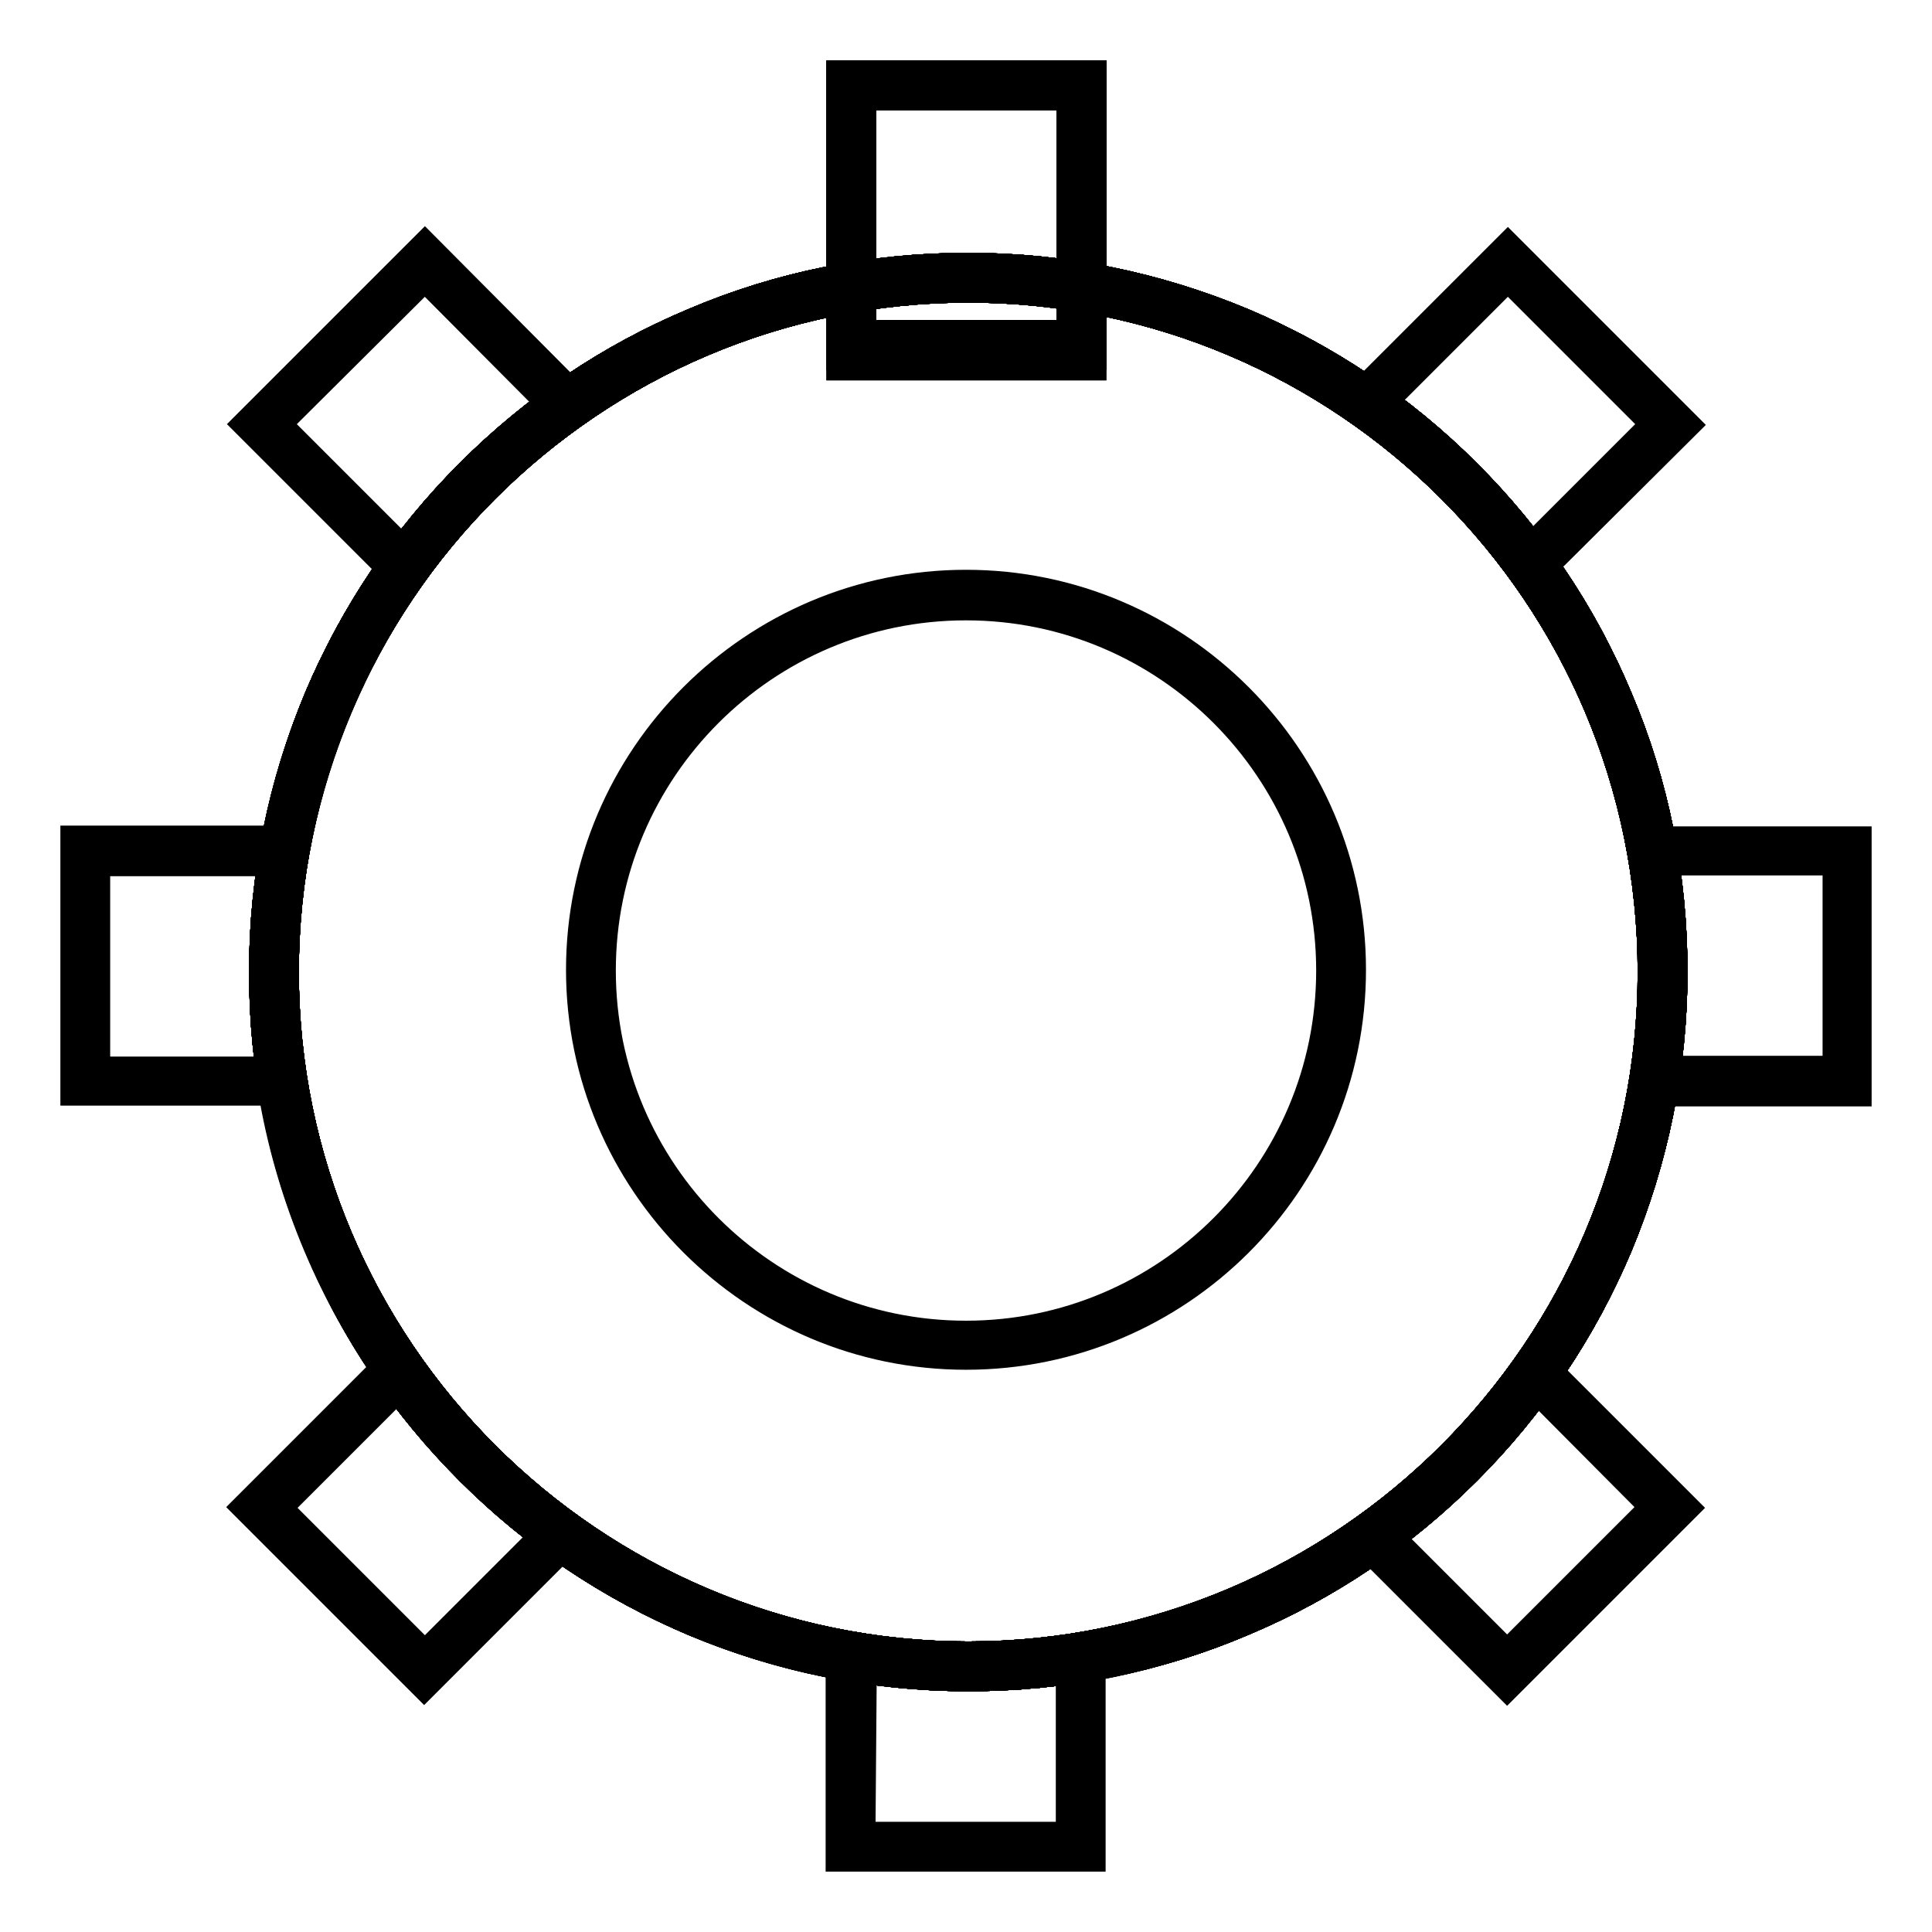
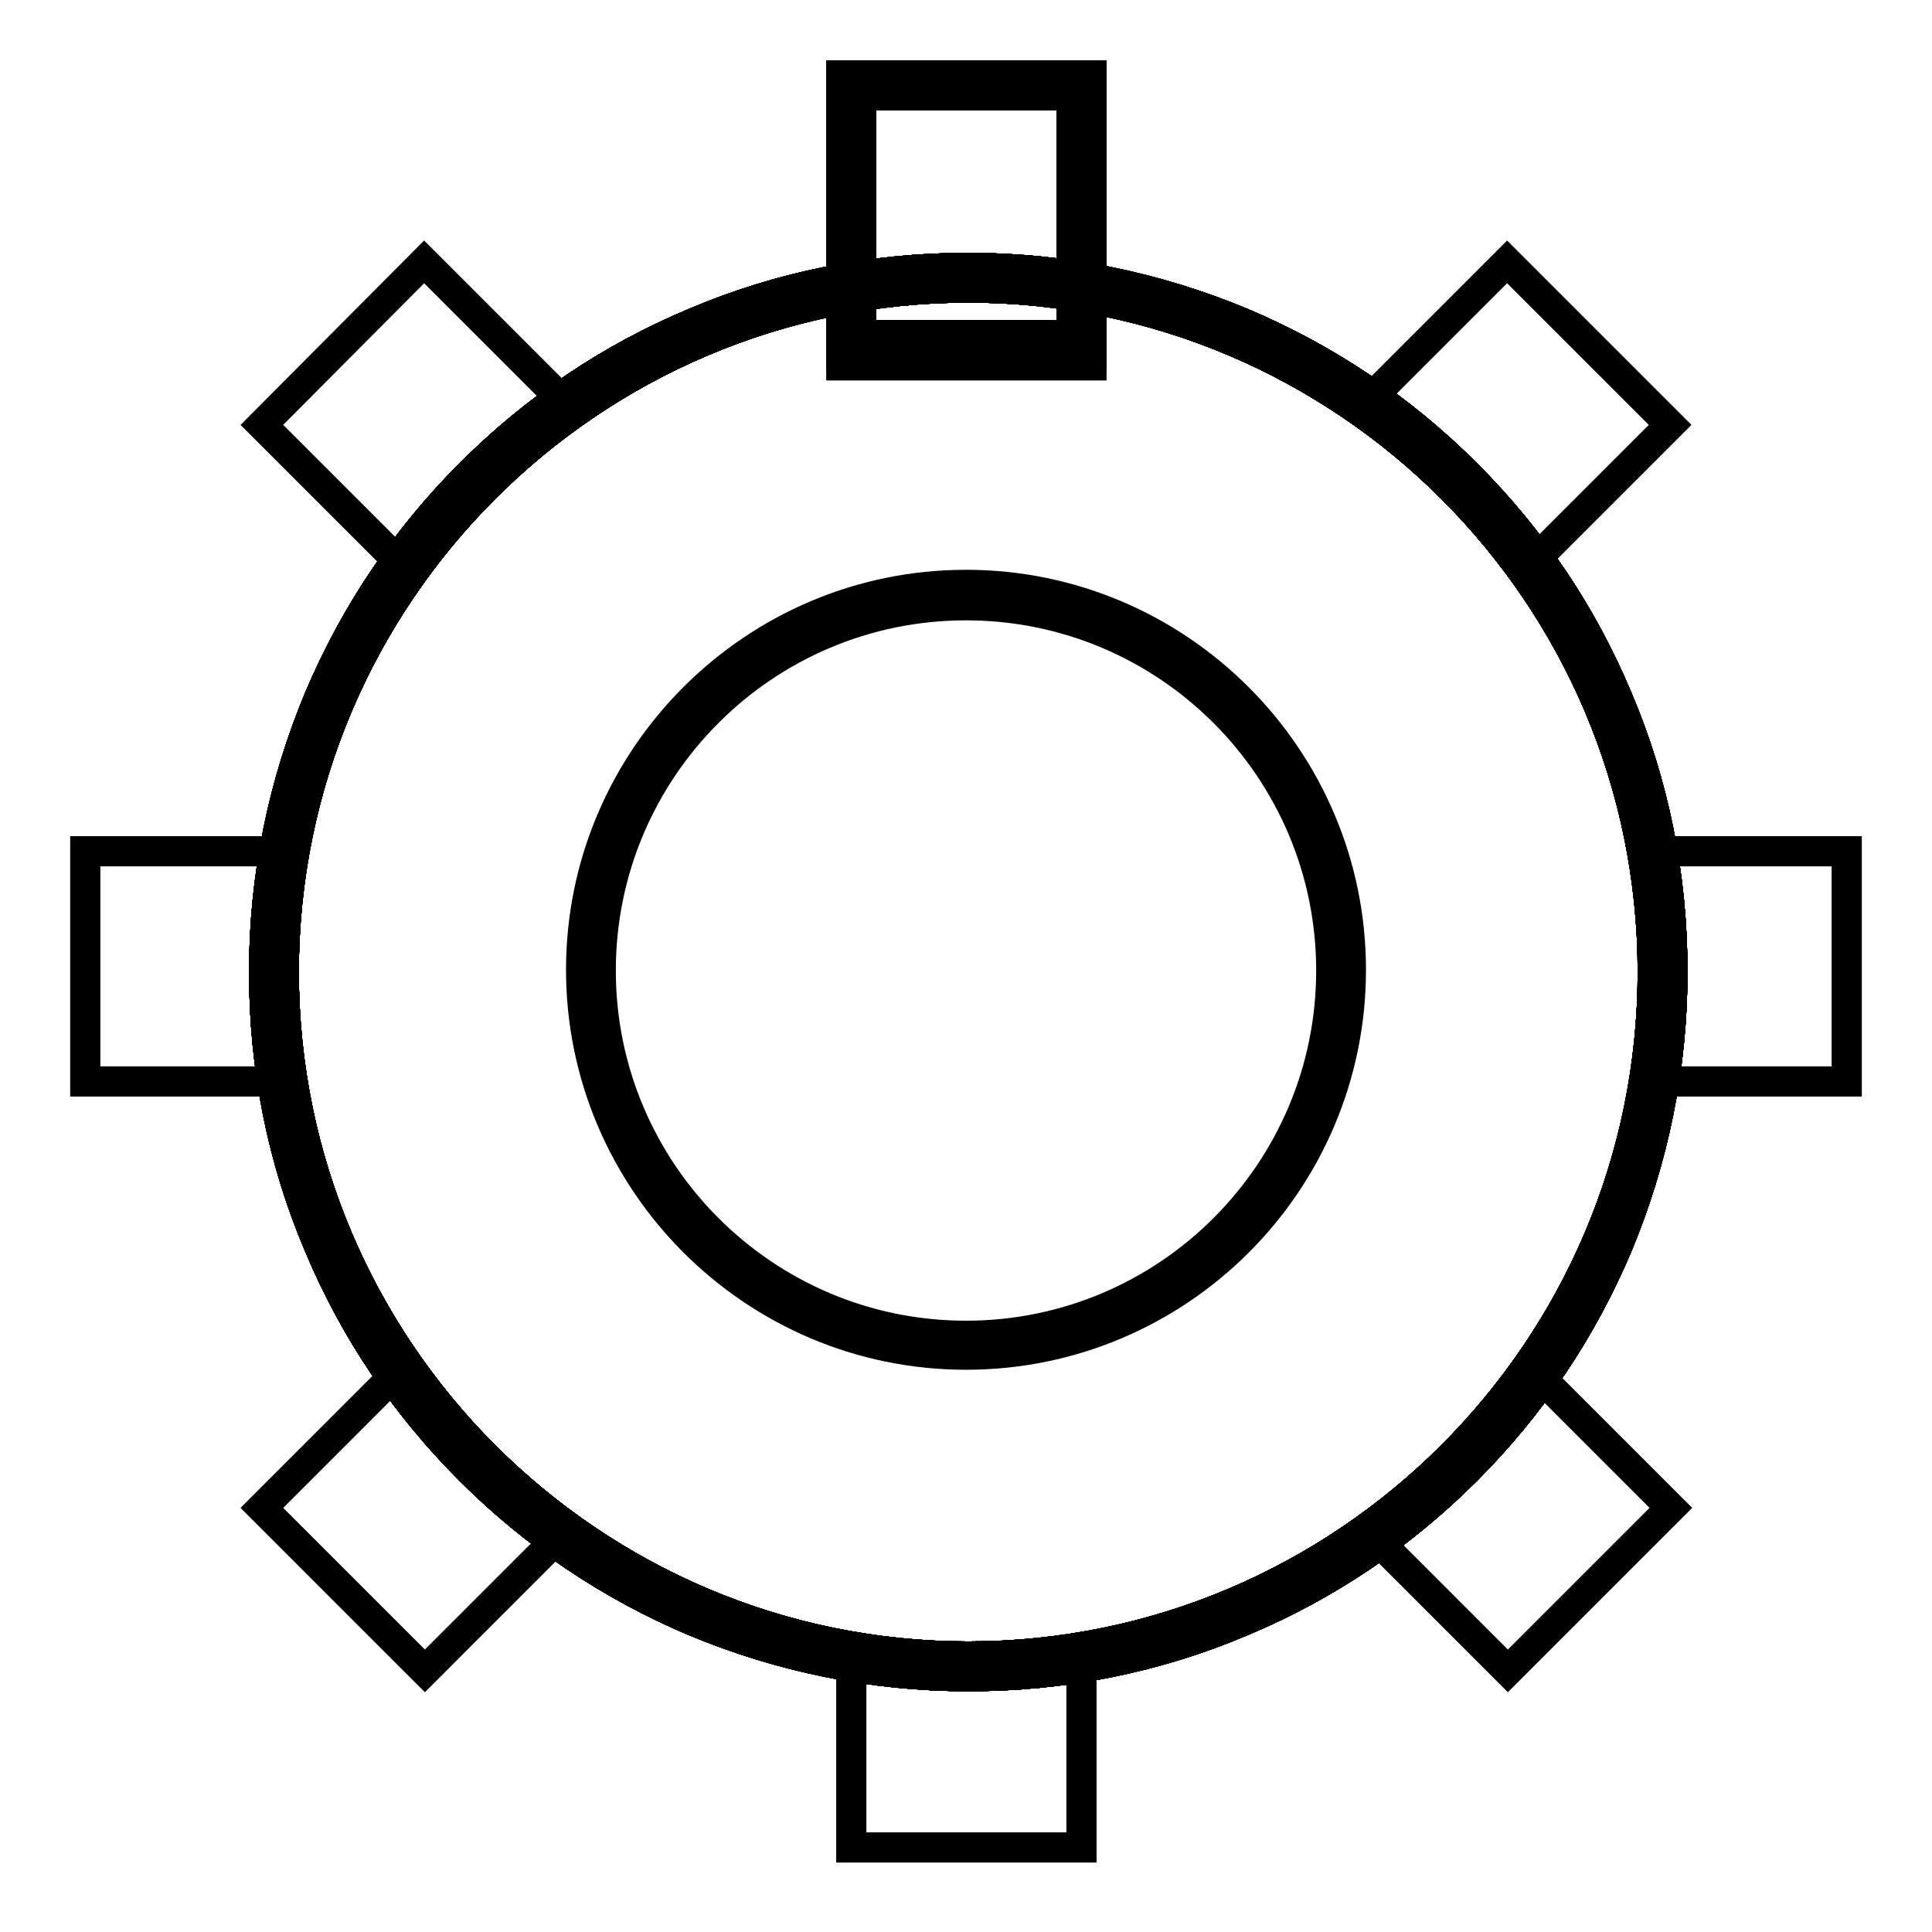
<svg xmlns="http://www.w3.org/2000/svg" version="1.1" x="0px" y="0px" viewBox="0 0 256 256" enable-background="new 0 0 256 256" xml:space="preserve">
  <g>
    <path stroke-width="4" fill-opacity="0" stroke="#000000" d="M36.2,128.8c0,50.8,41.2,92,92,92c50.8,0,92-41.2,92-92l0,0c0-50.8-41.2-92-92-92 C77.4,36.8,36.2,78,36.2,128.8L36.2,128.8z" />
    <path stroke-width="4" fill-opacity="0" stroke="#000000" d="M128.3,222.1c-12.6,0-24.8-2.5-36.3-7.3c-11.1-4.7-21.1-11.4-29.7-20c-8.6-8.6-15.3-18.5-20-29.7 c-4.9-11.5-7.3-23.7-7.3-36.3c0-12.6,2.5-24.8,7.3-36.3c4.7-11.1,11.4-21.1,20-29.7c8.6-8.6,18.5-15.3,29.7-20 c11.5-4.9,23.7-7.3,36.3-7.3c12.6,0,24.8,2.5,36.3,7.3c11.1,4.7,21.1,11.4,29.7,20c8.6,8.6,15.3,18.5,20,29.7 c4.9,11.5,7.3,23.7,7.3,36.3c0,12.6-2.5,24.8-7.3,36.3c-4.7,11.1-11.4,21.1-20,29.7c-8.6,8.6-18.5,15.3-29.7,20 C153.1,219.7,140.9,222.1,128.3,222.1z M128.3,38.1c-50,0-90.7,40.7-90.7,90.7c0,50,40.7,90.7,90.7,90.7s90.7-40.7,90.7-90.7 C219,78.8,178.3,38.1,128.3,38.1z" />
    <path stroke-width="4" fill-opacity="0" stroke="#000000" d="M36.2,128.8c0,50.8,41.2,92,92,92c50.8,0,92-41.2,92-92l0,0c0-50.8-41.2-92-92-92 C77.4,36.8,36.2,78,36.2,128.8L36.2,128.8z" />
    <path stroke-width="4" fill-opacity="0" stroke="#000000" d="M128.3,222.1c-12.6,0-24.8-2.5-36.3-7.3c-11.1-4.7-21.1-11.4-29.7-20c-8.6-8.6-15.3-18.5-20-29.7 c-4.9-11.5-7.3-23.7-7.3-36.3c0-12.6,2.5-24.8,7.3-36.3c4.7-11.1,11.4-21.1,20-29.7c8.6-8.6,18.5-15.3,29.7-20 c11.5-4.9,23.7-7.3,36.3-7.3c12.6,0,24.8,2.5,36.3,7.3c11.1,4.7,21.1,11.4,29.7,20c8.6,8.6,15.3,18.5,20,29.7 c4.9,11.5,7.3,23.7,7.3,36.3c0,12.6-2.5,24.8-7.3,36.3c-4.7,11.1-11.4,21.1-20,29.7c-8.6,8.6-18.5,15.3-29.7,20 C153.1,219.7,140.9,222.1,128.3,222.1z M128.3,38.1c-50,0-90.7,40.7-90.7,90.7c0,50,40.7,90.7,90.7,90.7s90.7-40.7,90.7-90.7 C219,78.8,178.3,38.1,128.3,38.1z" />
    <path stroke-width="4" fill-opacity="0" stroke="#000000" d="M36.2,128.8c0,50.8,41.2,92,92,92c50.8,0,92-41.2,92-92l0,0c0-50.8-41.2-92-92-92 C77.4,36.8,36.2,78,36.2,128.8L36.2,128.8z" />
    <path stroke-width="4" fill-opacity="0" stroke="#000000" d="M128.3,222.1c-12.6,0-24.8-2.5-36.3-7.3c-11.1-4.7-21.1-11.4-29.7-20c-8.6-8.6-15.3-18.5-20-29.7 c-4.9-11.5-7.3-23.7-7.3-36.3c0-12.6,2.5-24.8,7.3-36.3c4.7-11.1,11.4-21.1,20-29.7c8.6-8.6,18.5-15.3,29.7-20 c11.5-4.9,23.7-7.3,36.3-7.3c12.6,0,24.8,2.5,36.3,7.3c11.1,4.7,21.1,11.4,29.7,20c8.6,8.6,15.3,18.5,20,29.7 c4.9,11.5,7.3,23.7,7.3,36.3c0,12.6-2.5,24.8-7.3,36.3c-4.7,11.1-11.4,21.1-20,29.7c-8.6,8.6-18.5,15.3-29.7,20 C153.1,219.7,140.9,222.1,128.3,222.1z M128.3,38.1c-50,0-90.7,40.7-90.7,90.7c0,50,40.7,90.7,90.7,90.7s90.7-40.7,90.7-90.7 C219,78.8,178.3,38.1,128.3,38.1z" />
    <path stroke-width="4" fill-opacity="0" stroke="#000000" d="M36.2,128.8c0,50.8,41.2,92,92,92c50.8,0,92-41.2,92-92l0,0c0-50.8-41.2-92-92-92 C77.4,36.8,36.2,78,36.2,128.8L36.2,128.8z" />
    <path stroke-width="4" fill-opacity="0" stroke="#000000" d="M128.3,222.1c-12.6,0-24.8-2.5-36.3-7.3c-11.1-4.7-21.1-11.4-29.7-20c-8.6-8.6-15.3-18.5-20-29.7 c-4.9-11.5-7.3-23.7-7.3-36.3c0-12.6,2.5-24.8,7.3-36.3c4.7-11.1,11.4-21.1,20-29.7c8.6-8.6,18.5-15.3,29.7-20 c11.5-4.9,23.7-7.3,36.3-7.3c12.6,0,24.8,2.5,36.3,7.3c11.1,4.7,21.1,11.4,29.7,20c8.6,8.6,15.3,18.5,20,29.7 c4.9,11.5,7.3,23.7,7.3,36.3c0,12.6-2.5,24.8-7.3,36.3c-4.7,11.1-11.4,21.1-20,29.7c-8.6,8.6-18.5,15.3-29.7,20 C153.1,219.7,140.9,222.1,128.3,222.1z M128.3,38.1c-50,0-90.7,40.7-90.7,90.7c0,50,40.7,90.7,90.7,90.7s90.7-40.7,90.7-90.7 C219,78.8,178.3,38.1,128.3,38.1z" />
    <path stroke-width="4" fill-opacity="0" stroke="#000000" d="M36.2,128.8c0,50.8,41.2,92,92,92c50.8,0,92-41.2,92-92l0,0c0-50.8-41.2-92-92-92 C77.4,36.8,36.2,78,36.2,128.8L36.2,128.8z" />
    <path stroke-width="4" fill-opacity="0" stroke="#000000" d="M128.3,222.1c-12.6,0-24.8-2.5-36.3-7.3c-11.1-4.7-21.1-11.4-29.7-20c-8.6-8.6-15.3-18.5-20-29.7 c-4.9-11.5-7.3-23.7-7.3-36.3c0-12.6,2.5-24.8,7.3-36.3c4.7-11.1,11.4-21.1,20-29.7c8.6-8.6,18.5-15.3,29.7-20 c11.5-4.9,23.7-7.3,36.3-7.3c12.6,0,24.8,2.5,36.3,7.3c11.1,4.7,21.1,11.4,29.7,20c8.6,8.6,15.3,18.5,20,29.7 c4.9,11.5,7.3,23.7,7.3,36.3c0,12.6-2.5,24.8-7.3,36.3c-4.7,11.1-11.4,21.1-20,29.7c-8.6,8.6-18.5,15.3-29.7,20 C153.1,219.7,140.9,222.1,128.3,222.1z M128.3,38.1c-50,0-90.7,40.7-90.7,90.7c0,50,40.7,90.7,90.7,90.7s90.7-40.7,90.7-90.7 C219,78.8,178.3,38.1,128.3,38.1z" />
-     <path stroke-width="4" fill-opacity="0" stroke="#000000" d="M36.2,128.8c0,50.8,41.2,92,92,92c50.8,0,92-41.2,92-92l0,0c0-50.8-41.2-92-92-92 C77.4,36.8,36.2,78,36.2,128.8L36.2,128.8z" />
-     <path stroke-width="4" fill-opacity="0" stroke="#000000" d="M128.3,222.1c-12.6,0-24.8-2.5-36.3-7.3c-11.1-4.7-21.1-11.4-29.7-20c-8.6-8.6-15.3-18.5-20-29.7 c-4.9-11.5-7.3-23.7-7.3-36.3c0-12.6,2.5-24.8,7.3-36.3c4.7-11.1,11.4-21.1,20-29.7c8.6-8.6,18.5-15.3,29.7-20 c11.5-4.9,23.7-7.3,36.3-7.3c12.6,0,24.8,2.5,36.3,7.3c11.1,4.7,21.1,11.4,29.7,20c8.6,8.6,15.3,18.5,20,29.7 c4.9,11.5,7.3,23.7,7.3,36.3c0,12.6-2.5,24.8-7.3,36.3c-4.7,11.1-11.4,21.1-20,29.7c-8.6,8.6-18.5,15.3-29.7,20 C153.1,219.7,140.9,222.1,128.3,222.1z M128.3,38.1c-50,0-90.7,40.7-90.7,90.7c0,50,40.7,90.7,90.7,90.7s90.7-40.7,90.7-90.7 C219,78.8,178.3,38.1,128.3,38.1z" />
-     <path stroke-width="4" fill-opacity="0" stroke="#000000" d="M36.2,128.8c0,50.8,41.2,92,92,92c50.8,0,92-41.2,92-92l0,0c0-50.8-41.2-92-92-92 C77.4,36.8,36.2,78,36.2,128.8L36.2,128.8z" />
    <path stroke-width="4" fill-opacity="0" stroke="#000000" d="M128.3,222.1c-12.6,0-24.8-2.5-36.3-7.3c-11.1-4.7-21.1-11.4-29.7-20c-8.6-8.6-15.3-18.5-20-29.7 c-4.9-11.5-7.3-23.7-7.3-36.3c0-12.6,2.5-24.8,7.3-36.3c4.7-11.1,11.4-21.1,20-29.7c8.6-8.6,18.5-15.3,29.7-20 c11.5-4.9,23.7-7.3,36.3-7.3c12.6,0,24.8,2.5,36.3,7.3c11.1,4.7,21.1,11.4,29.7,20c8.6,8.6,15.3,18.5,20,29.7 c4.9,11.5,7.3,23.7,7.3,36.3c0,12.6-2.5,24.8-7.3,36.3c-4.7,11.1-11.4,21.1-20,29.7c-8.6,8.6-18.5,15.3-29.7,20 C153.1,219.7,140.9,222.1,128.3,222.1z M128.3,38.1c-50,0-90.7,40.7-90.7,90.7c0,50,40.7,90.7,90.7,90.7s90.7-40.7,90.7-90.7 C219,78.8,178.3,38.1,128.3,38.1z" />
    <path stroke-width="4" fill-opacity="0" stroke="#000000" d="M36.2,128.8c0,50.8,41.2,92,92,92c50.8,0,92-41.2,92-92l0,0c0-50.8-41.2-92-92-92 C77.4,36.8,36.2,78,36.2,128.8L36.2,128.8z" />
    <path stroke-width="4" fill-opacity="0" stroke="#000000" d="M128.3,222.1c-12.6,0-24.8-2.5-36.3-7.3c-11.1-4.7-21.1-11.4-29.7-20c-8.6-8.6-15.3-18.5-20-29.7 c-4.9-11.5-7.3-23.7-7.3-36.3c0-12.6,2.5-24.8,7.3-36.3c4.7-11.1,11.4-21.1,20-29.7c8.6-8.6,18.5-15.3,29.7-20 c11.5-4.9,23.7-7.3,36.3-7.3c12.6,0,24.8,2.5,36.3,7.3c11.1,4.7,21.1,11.4,29.7,20c8.6,8.6,15.3,18.5,20,29.7 c4.9,11.5,7.3,23.7,7.3,36.3c0,12.6-2.5,24.8-7.3,36.3c-4.7,11.1-11.4,21.1-20,29.7c-8.6,8.6-18.5,15.3-29.7,20 C153.1,219.7,140.9,222.1,128.3,222.1z M128.3,38.1c-50,0-90.7,40.7-90.7,90.7c0,50,40.7,90.7,90.7,90.7s90.7-40.7,90.7-90.7 C219,78.8,178.3,38.1,128.3,38.1z" />
    <path stroke-width="4" fill-opacity="0" stroke="#000000" d="M36.2,128.8c0,50.8,41.2,92,92,92c50.8,0,92-41.2,92-92l0,0c0-50.8-41.2-92-92-92 C77.4,36.8,36.2,78,36.2,128.8L36.2,128.8z" />
    <path stroke-width="4" fill-opacity="0" stroke="#000000" d="M128.3,222.1c-12.6,0-24.8-2.5-36.3-7.3c-11.1-4.7-21.1-11.4-29.7-20c-8.6-8.6-15.3-18.5-20-29.7 c-4.9-11.5-7.3-23.7-7.3-36.3c0-12.6,2.5-24.8,7.3-36.3c4.7-11.1,11.4-21.1,20-29.7c8.6-8.6,18.5-15.3,29.7-20 c11.5-4.9,23.7-7.3,36.3-7.3c12.6,0,24.8,2.5,36.3,7.3c11.1,4.7,21.1,11.4,29.7,20c8.6,8.6,15.3,18.5,20,29.7 c4.9,11.5,7.3,23.7,7.3,36.3c0,12.6-2.5,24.8-7.3,36.3c-4.7,11.1-11.4,21.1-20,29.7c-8.6,8.6-18.5,15.3-29.7,20 C153.1,219.7,140.9,222.1,128.3,222.1z M128.3,38.1c-50,0-90.7,40.7-90.7,90.7c0,50,40.7,90.7,90.7,90.7s90.7-40.7,90.7-90.7 C219,78.8,178.3,38.1,128.3,38.1z" />
    <path stroke-width="4" fill-opacity="0" stroke="#000000" d="M36.2,128.8c0,50.8,41.2,92,92,92c50.8,0,92-41.2,92-92l0,0c0-50.8-41.2-92-92-92 C77.4,36.8,36.2,78,36.2,128.8L36.2,128.8z" />
    <path stroke-width="4" fill-opacity="0" stroke="#000000" d="M128.3,222.1c-12.6,0-24.8-2.5-36.3-7.3c-11.1-4.7-21.1-11.4-29.7-20c-8.6-8.6-15.3-18.5-20-29.7 c-4.9-11.5-7.3-23.7-7.3-36.3c0-12.6,2.5-24.8,7.3-36.3c4.7-11.1,11.4-21.1,20-29.7c8.6-8.6,18.5-15.3,29.7-20 c11.5-4.9,23.7-7.3,36.3-7.3c12.6,0,24.8,2.5,36.3,7.3c11.1,4.7,21.1,11.4,29.7,20c8.6,8.6,15.3,18.5,20,29.7 c4.9,11.5,7.3,23.7,7.3,36.3c0,12.6-2.5,24.8-7.3,36.3c-4.7,11.1-11.4,21.1-20,29.7c-8.6,8.6-18.5,15.3-29.7,20 C153.1,219.7,140.9,222.1,128.3,222.1z M128.3,38.1c-50,0-90.7,40.7-90.7,90.7c0,50,40.7,90.7,90.7,90.7s90.7-40.7,90.7-90.7 C219,78.8,178.3,38.1,128.3,38.1z" />
    <path stroke-width="4" fill-opacity="0" stroke="#000000" d="M36.2,128.8c0,50.8,41.2,92,92,92c50.8,0,92-41.2,92-92l0,0c0-50.8-41.2-92-92-92 C77.4,36.8,36.2,78,36.2,128.8L36.2,128.8z" />
    <path stroke-width="4" fill-opacity="0" stroke="#000000" d="M128.3,222.1c-12.6,0-24.8-2.5-36.3-7.3c-11.1-4.7-21.1-11.4-29.7-20c-8.6-8.6-15.3-18.5-20-29.7 c-4.9-11.5-7.3-23.7-7.3-36.3c0-12.6,2.5-24.8,7.3-36.3c4.7-11.1,11.4-21.1,20-29.7c8.6-8.6,18.5-15.3,29.7-20 c11.5-4.9,23.7-7.3,36.3-7.3c12.6,0,24.8,2.5,36.3,7.3c11.1,4.7,21.1,11.4,29.7,20c8.6,8.6,15.3,18.5,20,29.7 c4.9,11.5,7.3,23.7,7.3,36.3c0,12.6-2.5,24.8-7.3,36.3c-4.7,11.1-11.4,21.1-20,29.7c-8.6,8.6-18.5,15.3-29.7,20 C153.1,219.7,140.9,222.1,128.3,222.1z M128.3,38.1c-50,0-90.7,40.7-90.7,90.7c0,50,40.7,90.7,90.7,90.7s90.7-40.7,90.7-90.7 C219,78.8,178.3,38.1,128.3,38.1z" />
    <path stroke-width="4" fill-opacity="0" stroke="#000000" d="M36.2,128.8c0,50.8,41.2,92,92,92c50.8,0,92-41.2,92-92l0,0c0-50.8-41.2-92-92-92 C77.4,36.8,36.2,78,36.2,128.8L36.2,128.8z" />
    <path stroke-width="4" fill-opacity="0" stroke="#000000" d="M128.3,222.1c-12.6,0-24.8-2.5-36.3-7.3c-11.1-4.7-21.1-11.4-29.7-20c-8.6-8.6-15.3-18.5-20-29.7 c-4.9-11.5-7.3-23.7-7.3-36.3c0-12.6,2.5-24.8,7.3-36.3c4.7-11.1,11.4-21.1,20-29.7c8.6-8.6,18.5-15.3,29.7-20 c11.5-4.9,23.7-7.3,36.3-7.3c12.6,0,24.8,2.5,36.3,7.3c11.1,4.7,21.1,11.4,29.7,20c8.6,8.6,15.3,18.5,20,29.7 c4.9,11.5,7.3,23.7,7.3,36.3c0,12.6-2.5,24.8-7.3,36.3c-4.7,11.1-11.4,21.1-20,29.7c-8.6,8.6-18.5,15.3-29.7,20 C153.1,219.7,140.9,222.1,128.3,222.1z M128.3,38.1c-50,0-90.7,40.7-90.7,90.7c0,50,40.7,90.7,90.7,90.7s90.7-40.7,90.7-90.7 C219,78.8,178.3,38.1,128.3,38.1z" />
    <path stroke-width="4" fill-opacity="0" stroke="#000000" d="M112.8,11.3h30.5v35.8h-30.5V11.3z" />
    <path stroke-width="4" fill-opacity="0" stroke="#000000" d="M144.6,48.4h-33.1V10h33.1V48.4z M114.1,45.8H142V12.6h-27.9V45.8z" />
    <path stroke-width="4" fill-opacity="0" stroke="#000000" d="M112.8,11.3h30.5v35.8h-30.5V11.3z" />
    <path stroke-width="4" fill-opacity="0" stroke="#000000" d="M144.6,48.4h-33.1V10h33.1V48.4z M114.1,45.8H142V12.6h-27.9V45.8z" />
    <path stroke-width="4" fill-opacity="0" stroke="#000000" d="M112.8,11.3h30.5v34.4h-30.5V11.3z" />
    <path stroke-width="4" fill-opacity="0" stroke="#000000" d="M144.6,47h-33.1V10h33.1V47z M114.1,44.4H142V12.6h-27.9V44.4z" />
    <path stroke-width="4" fill-opacity="0" stroke="#000000" d="M112.8,11.3h30.5v34.4h-30.5V11.3z" />
    <path stroke-width="4" fill-opacity="0" stroke="#000000" d="M144.6,47h-33.1V10h33.1V47z M114.1,44.4H142V12.6h-27.9V44.4z" />
    <path stroke-width="4" fill-opacity="0" stroke="#000000" d="M244.7,143.3v-30.5h-25.9c-2.5-14-8.1-26.9-16.1-37.9l18.6-18.6l-21.6-21.6L181,53.4 c-11-7.8-23.9-13.1-37.8-15.4V11.3h-30.5v26.8C99,40.5,86.2,45.9,75.2,53.7l-19-19L34.7,56.3l18.9,18.9 c-7.9,11-13.5,23.8-15.9,37.6H11.3v30.5h26.1c2.2,14.1,7.6,27.1,15.5,38.3l-18.2,18.2l21.6,21.6l18-18 c11.2,8.1,24.3,13.8,38.5,16.2v25.2h30.5v-25.1c14.3-2.3,27.5-8,38.7-16.1l17.8,17.8l21.6-21.6l-17.9-17.9 c8-11.3,13.5-24.4,15.7-38.6L244.7,143.3L244.7,143.3z" />
-     <path stroke-width="4" fill-opacity="0" stroke="#000000" d="M144.5,246h-33.1v-25.4c-13.3-2.4-26-7.8-37.1-15.6l-18.1,18.1l-23.4-23.4l18.3-18.3 c-7.5-11-12.7-23.7-14.9-36.9H10v-33.1h26.6c2.4-12.9,7.7-25.4,15.3-36.2l-19-19l23.4-23.4L75.4,52c10.9-7.6,23.1-12.6,36.1-14.9 V10h33.1v27c13.1,2.3,25.3,7.3,36.3,14.8l18.9-18.9l23.4,23.4L204.4,75c7.7,10.9,13,23.5,15.5,36.5H246v33.1h-25.8 c-2.2,13.3-7.5,26.1-15.1,37.2l18,18l-23.4,23.4l-17.9-17.9c-11.1,7.8-24,13.1-37.3,15.5V246z M114,243.4h27.9v-24.9l1.1-0.2 c13.7-2.3,26.9-7.7,38.2-15.9l0.9-0.6l17.6,17.6l19.7-19.7L201.8,182l0.6-0.9c8-11.3,13.3-24.5,15.5-38.1l0.2-1.1h25.4v-27.9h-25.7 l-0.2-1.1c-2.4-13.4-7.9-26.4-15.9-37.4l-0.6-0.9l18.4-18.4l-19.7-19.7l-18.6,18.6l-0.9-0.6c-11.2-7.9-23.7-13-37.2-15.2l-1.1-0.2 V12.6h-28v26.6l-1.1,0.2c-13.4,2.3-25.9,7.4-37,15.3l-0.9,0.6L56.3,36.5L36.5,56.2L55.3,75l-0.6,0.9c-7.9,11-13.3,23.8-15.7,37.1 l-0.2,1.1H12.6v27.9h25.9l0.2,1.1c2.1,13.5,7.4,26.6,15.3,37.8l0.6,0.9l-18,18l19.7,19.7l17.9-17.9l0.9,0.6 c11.2,8.1,24.3,13.7,38,16l1.1,0.2L114,243.4L114,243.4z" />
    <path stroke-width="4" fill-opacity="0" stroke="#000000" d="M78.3,128.5c0,27.4,22.2,49.7,49.7,49.7c27.4,0,49.7-22.2,49.7-49.7c0,0,0,0,0,0 c0-27.4-22.2-49.7-49.7-49.7C100.6,78.9,78.3,101.1,78.3,128.5z" />
    <path stroke-width="4" fill-opacity="0" stroke="#000000" d="M128,179.5c-28.1,0-51-22.9-51-51c0-28.1,22.9-51,51-51s51,22.9,51,51C179,156.7,156.1,179.5,128,179.5z  M128,80.2c-26.7,0-48.4,21.7-48.4,48.4s21.7,48.4,48.4,48.4c26.7,0,48.4-21.7,48.4-48.4S154.7,80.2,128,80.2z" />
  </g>
</svg>